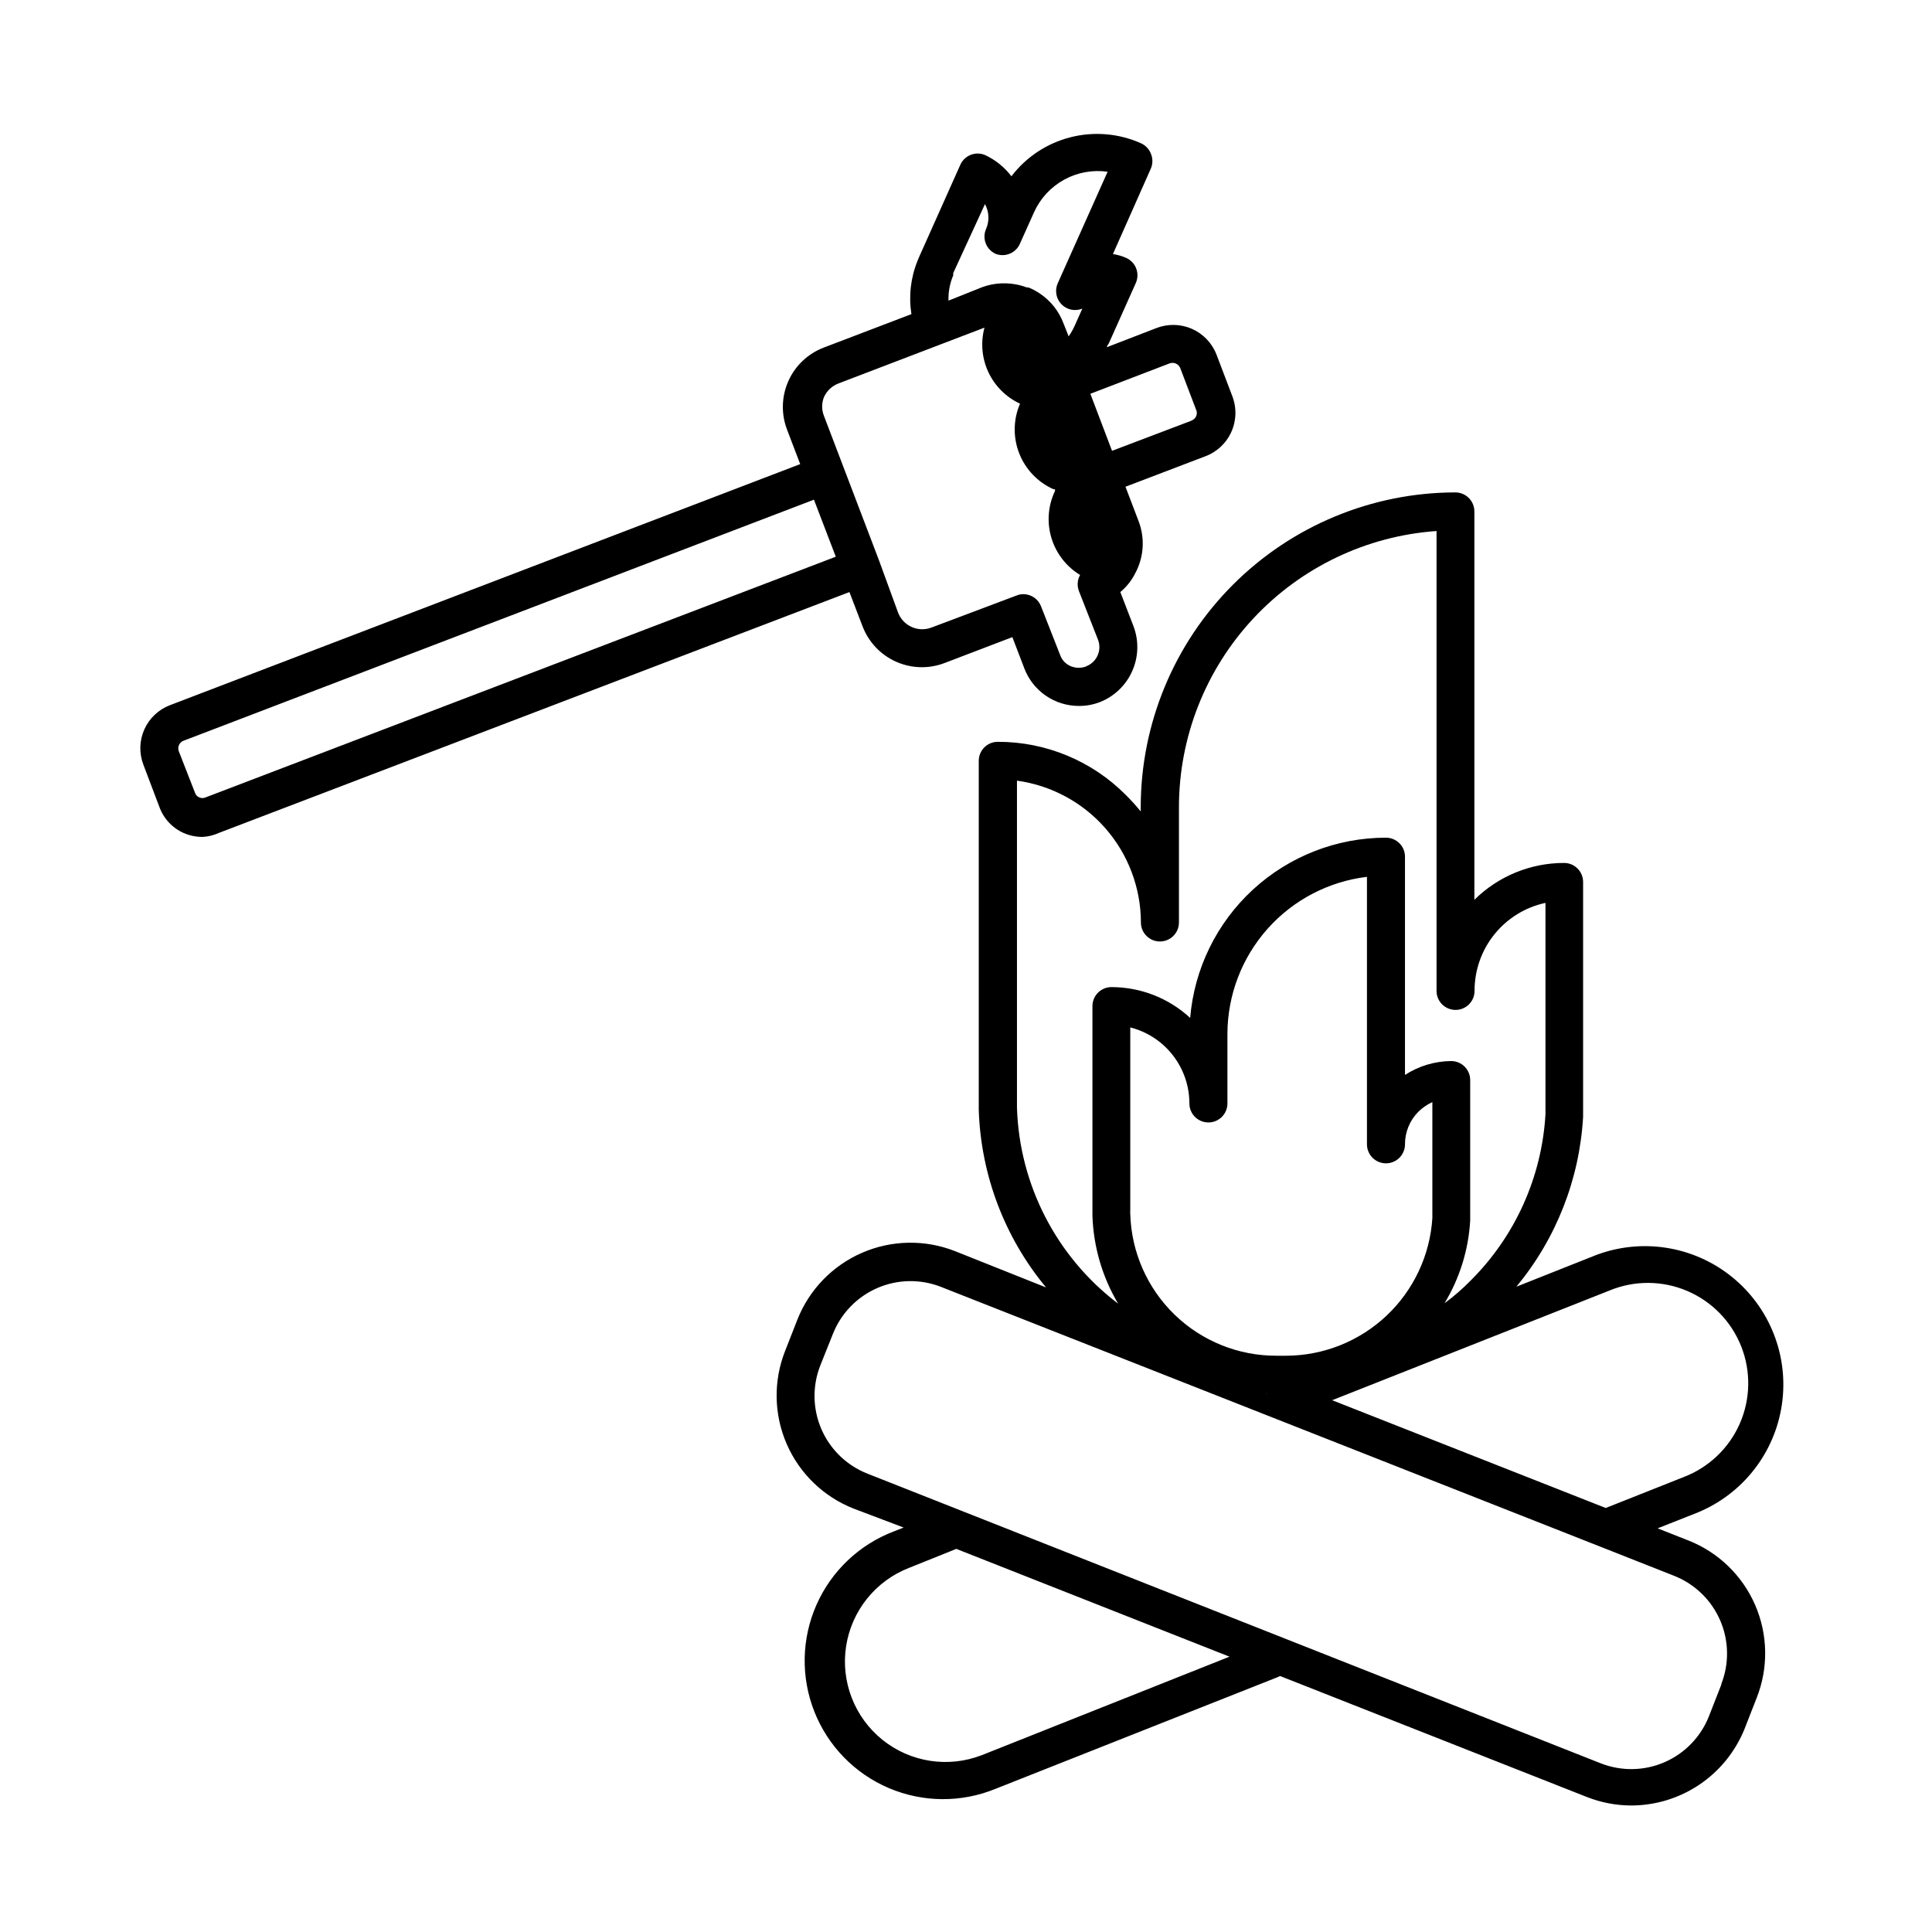
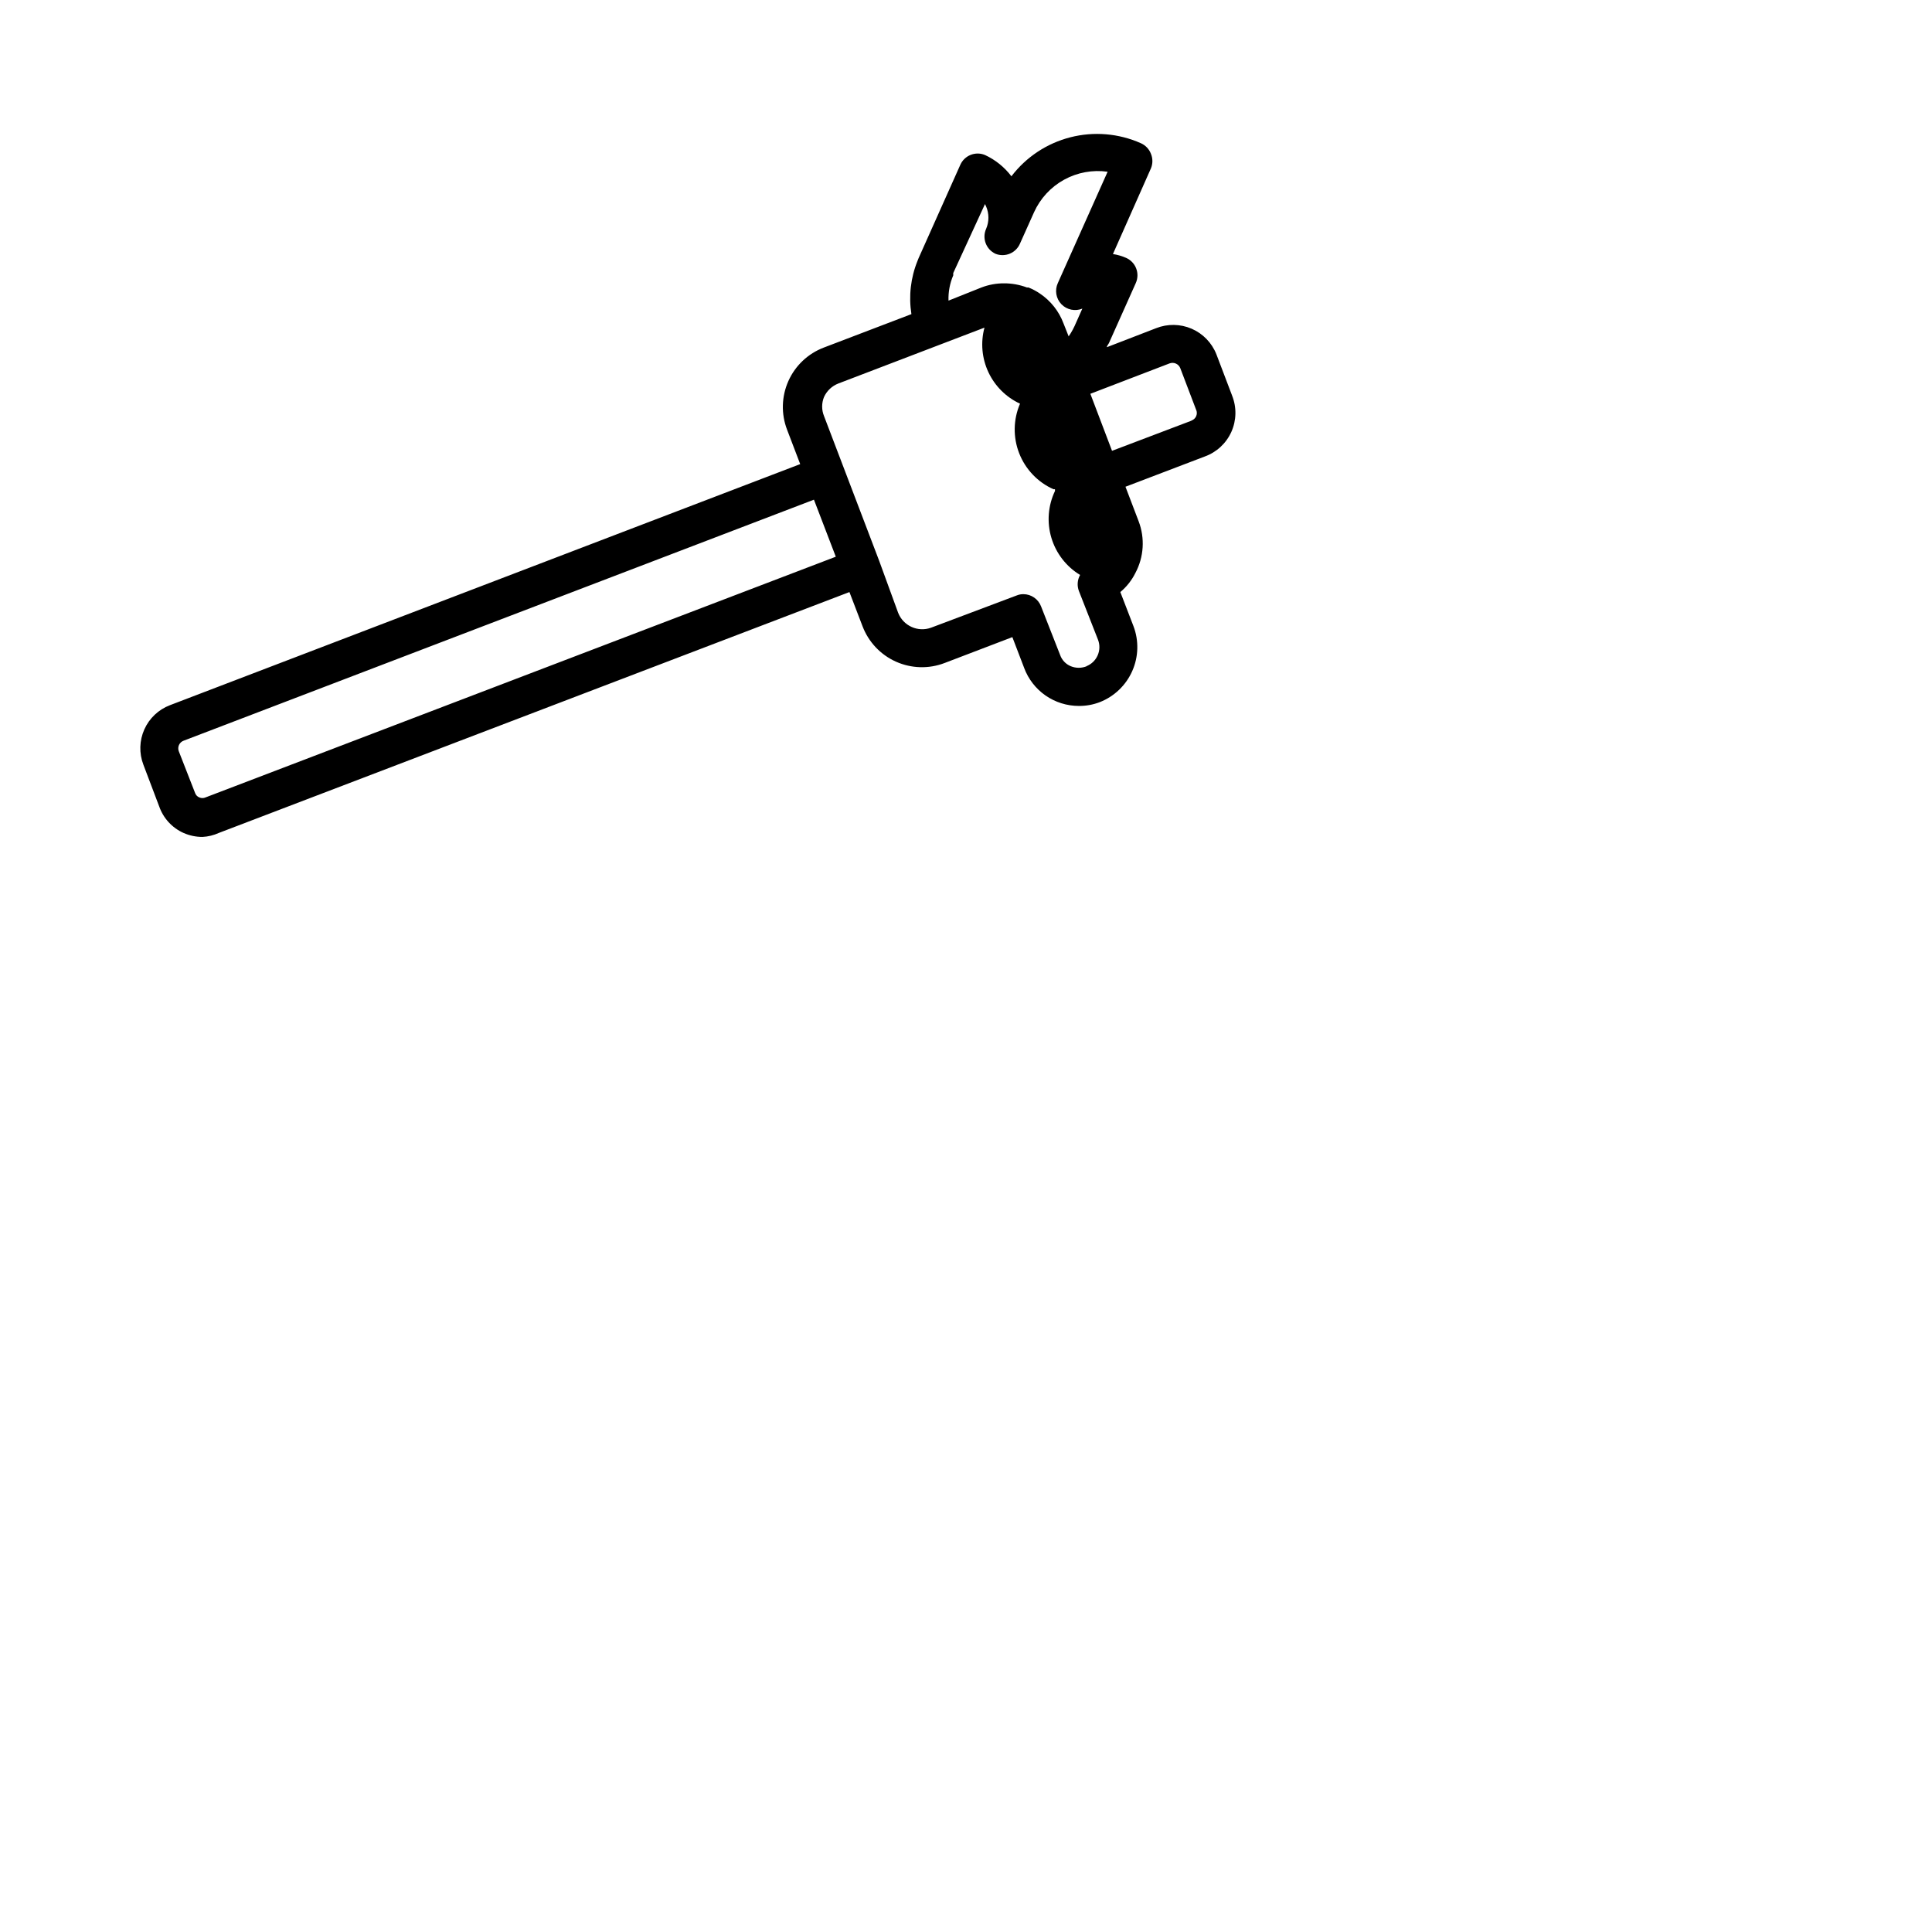
<svg xmlns="http://www.w3.org/2000/svg" fill="#000000" width="800px" height="800px" version="1.1" viewBox="144 144 512 512">
  <g>
-     <path d="m479.4 513.25c0.129 0.051 0.273 0.051 0.402 0z" />
-     <path d="m479.8 513.3c-0.129 0.051-0.273 0.051-0.402 0z" />
-     <path d="m591.45 552.25-8.16-3.223 10.578-4.18v-0.004c12.012-4.938 20.516-15.855 22.363-28.707 1.848-12.852-3.238-25.723-13.371-33.84-10.133-8.121-23.805-10.273-35.945-5.668l-21.059 8.363c10.555-12.738 16.75-28.523 17.684-45.043v-4.684-57.535c0-1.336-0.531-2.617-1.477-3.562-0.945-0.945-2.227-1.477-3.562-1.477-8.906-0.004-17.453 3.508-23.777 9.773v-102.93c0-1.336-0.531-2.617-1.477-3.562-0.945-0.945-2.227-1.477-3.562-1.477-22.105 0.027-43.301 8.82-58.93 24.449-15.633 15.633-24.426 36.824-24.453 58.93v1.16c-1.246-1.531-2.574-2.992-3.977-4.383-8.973-9.023-21.184-14.086-33.906-14.059-2.785 0-5.039 2.258-5.039 5.039v89.629 2.871c0.555 17.23 6.828 33.785 17.832 47.055l-24.129-9.621c-7.945-3.121-16.805-2.965-24.633 0.438-7.828 3.398-13.992 9.762-17.133 17.699l-3.273 8.363h-0.004c-3.117 7.938-2.961 16.789 0.441 24.609 3.398 7.82 9.766 13.973 17.695 17.105l13.301 5.039-2.57 1.008c-9.176 3.481-16.57 10.496-20.539 19.473-3.965 8.977-4.164 19.168-0.559 28.297 3.606 9.129 10.719 16.43 19.75 20.27 9.031 3.844 19.227 3.906 28.305 0.176l74.715-29.574 0.656-0.301 81.266 32.043h-0.004c3.769 1.492 7.785 2.262 11.84 2.266 6.422-0.02 12.695-1.945 18.023-5.531 5.328-3.59 9.469-8.676 11.902-14.621l3.273-8.363c3.137-7.93 2.992-16.781-0.398-24.605-3.394-7.824-9.754-13.977-17.688-17.109zm-20.906-66.25c6.586-2.723 13.988-2.688 20.547 0.098 6.562 2.785 11.73 8.082 14.348 14.711 2.621 6.629 2.469 14.031-0.414 20.547-2.887 6.516-8.266 11.602-14.934 14.117l-20.555 8.16-72.5-28.562zm-127.01-20.152c-0.023-0.422-0.023-0.84 0-1.262v-48.312c4.481 1.141 8.449 3.738 11.289 7.391 2.836 3.648 4.379 8.137 4.379 12.762 0 2.781 2.258 5.035 5.039 5.035s5.039-2.254 5.039-5.035v-18.391c0.012-10.262 3.777-20.168 10.59-27.844 6.812-7.676 16.199-12.59 26.387-13.82v70.883c0 2.785 2.258 5.039 5.039 5.039 2.785 0 5.039-2.254 5.039-5.039-0.016-3.25 1.273-6.371 3.578-8.664 1.07-1.047 2.312-1.898 3.676-2.519v28.414 2.316 0.004c-0.625 9.859-4.977 19.113-12.168 25.887-7.195 6.769-16.695 10.559-26.574 10.59h-2.469c-10.094 0.055-19.809-3.84-27.07-10.855-7.258-7.012-11.484-16.59-11.773-26.68zm36.273 47.559c-0.129 0.051-0.273 0.051-0.402 0zm-66.301-75.57v-2.316-84.641c9.086 1.25 17.414 5.742 23.453 12.648 6.035 6.906 9.371 15.762 9.395 24.934 0 2.781 2.258 5.039 5.039 5.039s5.039-2.258 5.039-5.039v-30.582c0.016-18.566 7.07-36.434 19.738-50.008 12.668-13.574 30.008-21.844 48.527-23.145v121.87c0 2.785 2.254 5.039 5.039 5.039 2.781 0 5.035-2.254 5.035-5.039-0.016-5.453 1.844-10.746 5.262-14.992 3.422-4.246 8.199-7.191 13.531-8.332v51.992 4.031c-0.965 16.609-8.012 32.285-19.797 44.031-2.152 2.203-4.477 4.223-6.953 6.047 4.019-6.641 6.356-14.164 6.801-21.918v-2.973-34.258c0-1.336-0.531-2.617-1.477-3.562-0.945-0.945-2.227-1.477-3.562-1.477-4.348 0.035-8.594 1.312-12.242 3.68v-57.836c0-1.34-0.531-2.621-1.477-3.562-0.945-0.945-2.227-1.477-3.562-1.477-13.062 0.004-25.645 4.918-35.258 13.762-9.609 8.848-15.547 20.98-16.633 34-5.68-5.25-13.125-8.164-20.859-8.164-2.781 0-5.039 2.258-5.039 5.039v53.855 1.762 0.004c0.285 8.191 2.621 16.176 6.805 23.227-16.305-12.371-26.152-31.441-26.805-51.895zm-9.32 171.3v-0.004c-8.863 3.449-18.895 1.902-26.312-4.051-7.418-5.953-11.094-15.41-9.648-24.812 1.449-9.398 7.801-17.312 16.664-20.762l12.543-5.039 72.398 28.566zm195.98-18.691-3.273 8.363v-0.004c-2.144 5.457-6.371 9.84-11.746 12.184s-11.461 2.453-16.922 0.312l-194.37-76.781c-5.461-2.156-9.84-6.391-12.176-11.777-2.332-5.387-2.43-11.48-0.27-16.941l3.324-8.312c2.156-5.445 6.387-9.816 11.762-12.152 5.375-2.332 11.453-2.438 16.906-0.289l174.67 68.82 19.648 7.758c5.438 2.164 9.801 6.394 12.133 11.766 2.332 5.371 2.441 11.449 0.309 16.902z" />
-     <path d="m479.4 513.25c0.129 0.051 0.273 0.051 0.402 0z" />
    <path d="m470.53 248.86-4.18-10.984c-1.203-3.035-3.559-5.465-6.555-6.762-2.996-1.293-6.383-1.344-9.418-0.141l-13.047 5.039c0-0.402 0.453-0.805 0.605-1.211l7.055-15.77-0.004 0.004c0.559-1.23 0.602-2.629 0.117-3.891-0.48-1.258-1.449-2.269-2.688-2.812-1.109-0.484-2.277-0.824-3.477-1.008l10.078-22.723v0.004c0.504-1.227 0.504-2.606 0-3.832-0.477-1.258-1.438-2.273-2.672-2.82-5.871-2.609-12.449-3.164-18.676-1.574s-11.734 5.234-15.633 10.34c-1.836-2.426-4.242-4.363-7.004-5.641-2.531-1.055-5.441 0.109-6.547 2.617l-11.035 24.688-0.301 0.754v0.004c-1.812 4.469-2.367 9.344-1.613 14.105l-23.227 8.867c-4.18 1.59-7.555 4.781-9.379 8.863-1.824 4.086-1.949 8.727-0.344 12.902l3.477 9.117-167.01 63.883c-3.031 1.152-5.481 3.461-6.801 6.422-1.324 2.957-1.414 6.32-0.254 9.348l4.18 11.035h0.004c1.082 3.141 3.418 5.691 6.445 7.051 1.59 0.703 3.305 1.066 5.039 1.059 1.5-0.078 2.969-0.438 4.332-1.059l167.11-63.832 3.477 9.07c1.594 4.18 4.781 7.555 8.863 9.379 4.086 1.824 8.727 1.949 12.902 0.344l17.938-6.852 3.125 8.16h-0.004c1.102 2.961 3.082 5.512 5.676 7.316 2.594 1.801 5.676 2.762 8.836 2.762 1.895 0.012 3.773-0.328 5.539-1.008 3.844-1.508 6.934-4.473 8.602-8.246 1.672-3.769 1.785-8.051 0.316-11.906l-3.477-9.02c1.66-1.387 3.016-3.102 3.981-5.039 2.269-4.242 2.582-9.262 0.859-13.754l-3.477-9.117 21.008-8.012c3.137-1.129 5.68-3.481 7.047-6.519 1.367-3.039 1.441-6.504 0.207-9.602zm-73.91-31.891v-0.605l8.414-18.289 0.301 0.656h0.004c0.805 1.883 0.805 4.012 0 5.894-1.137 2.531-0.012 5.504 2.519 6.648 2.531 0.98 5.383-0.223 6.449-2.719l3.727-8.312c1.652-3.656 4.445-6.684 7.961-8.617s7.562-2.676 11.535-2.113l-13.199 29.523c-0.859 1.879-0.48 4.094 0.953 5.586 1.434 1.488 3.633 1.949 5.547 1.164l-2.066 4.637-0.453 0.906c-0.328 0.629-0.699 1.234-1.109 1.812l-1.359-3.426c-1.203-3.223-3.391-5.992-6.246-7.91-0.945-0.645-1.961-1.188-3.023-1.613h-0.402c-1.949-0.738-4.016-1.113-6.098-1.105-2.051-0.008-4.082 0.367-5.996 1.105l-8.715 3.477c-0.078-2.297 0.352-4.586 1.258-6.699zm-198.14 138.35c-0.531 0.238-1.137 0.238-1.664 0-0.523-0.207-0.926-0.629-1.109-1.16l-4.332-11.086c-0.41-1.109 0.152-2.348 1.258-2.769l167.07-63.883 5.793 15.113zm233.52-34.762v-0.004c-1.359 0.555-2.879 0.555-4.234 0-1.32-0.547-2.344-1.625-2.82-2.973l-5.039-12.848c-0.73-1.957-2.594-3.258-4.684-3.273-0.625-0.004-1.238 0.113-1.816 0.352l-22.621 8.516c-3.504 1.301-7.402-0.449-8.766-3.93l-5.039-13.805-14.609-38.34c-0.656-1.613-0.656-3.422 0-5.039 0.746-1.637 2.102-2.922 3.777-3.574l27.406-10.48 11.336-4.332h0.004c-1.055 3.93-0.688 8.105 1.035 11.793s4.691 6.644 8.387 8.359c-1.801 4.184-1.879 8.91-0.219 13.152 1.66 4.246 4.922 7.664 9.082 9.52h0.402v0.453h0.004c-1.848 3.875-2.191 8.297-0.961 12.414 1.227 4.113 3.941 7.625 7.609 9.852-0.734 1.312-0.844 2.883-0.301 4.285l5.039 12.848c1.098 2.793-0.277 5.953-3.074 7.051zm27.809-65.094-21.109 8.008-5.742-15.113 21.008-8.062c1.125-0.41 2.375 0.148 2.82 1.262l4.18 10.984h0.004c0.262 0.547 0.273 1.184 0.031 1.746-0.242 0.559-0.711 0.988-1.293 1.176z" />
  </g>
</svg>